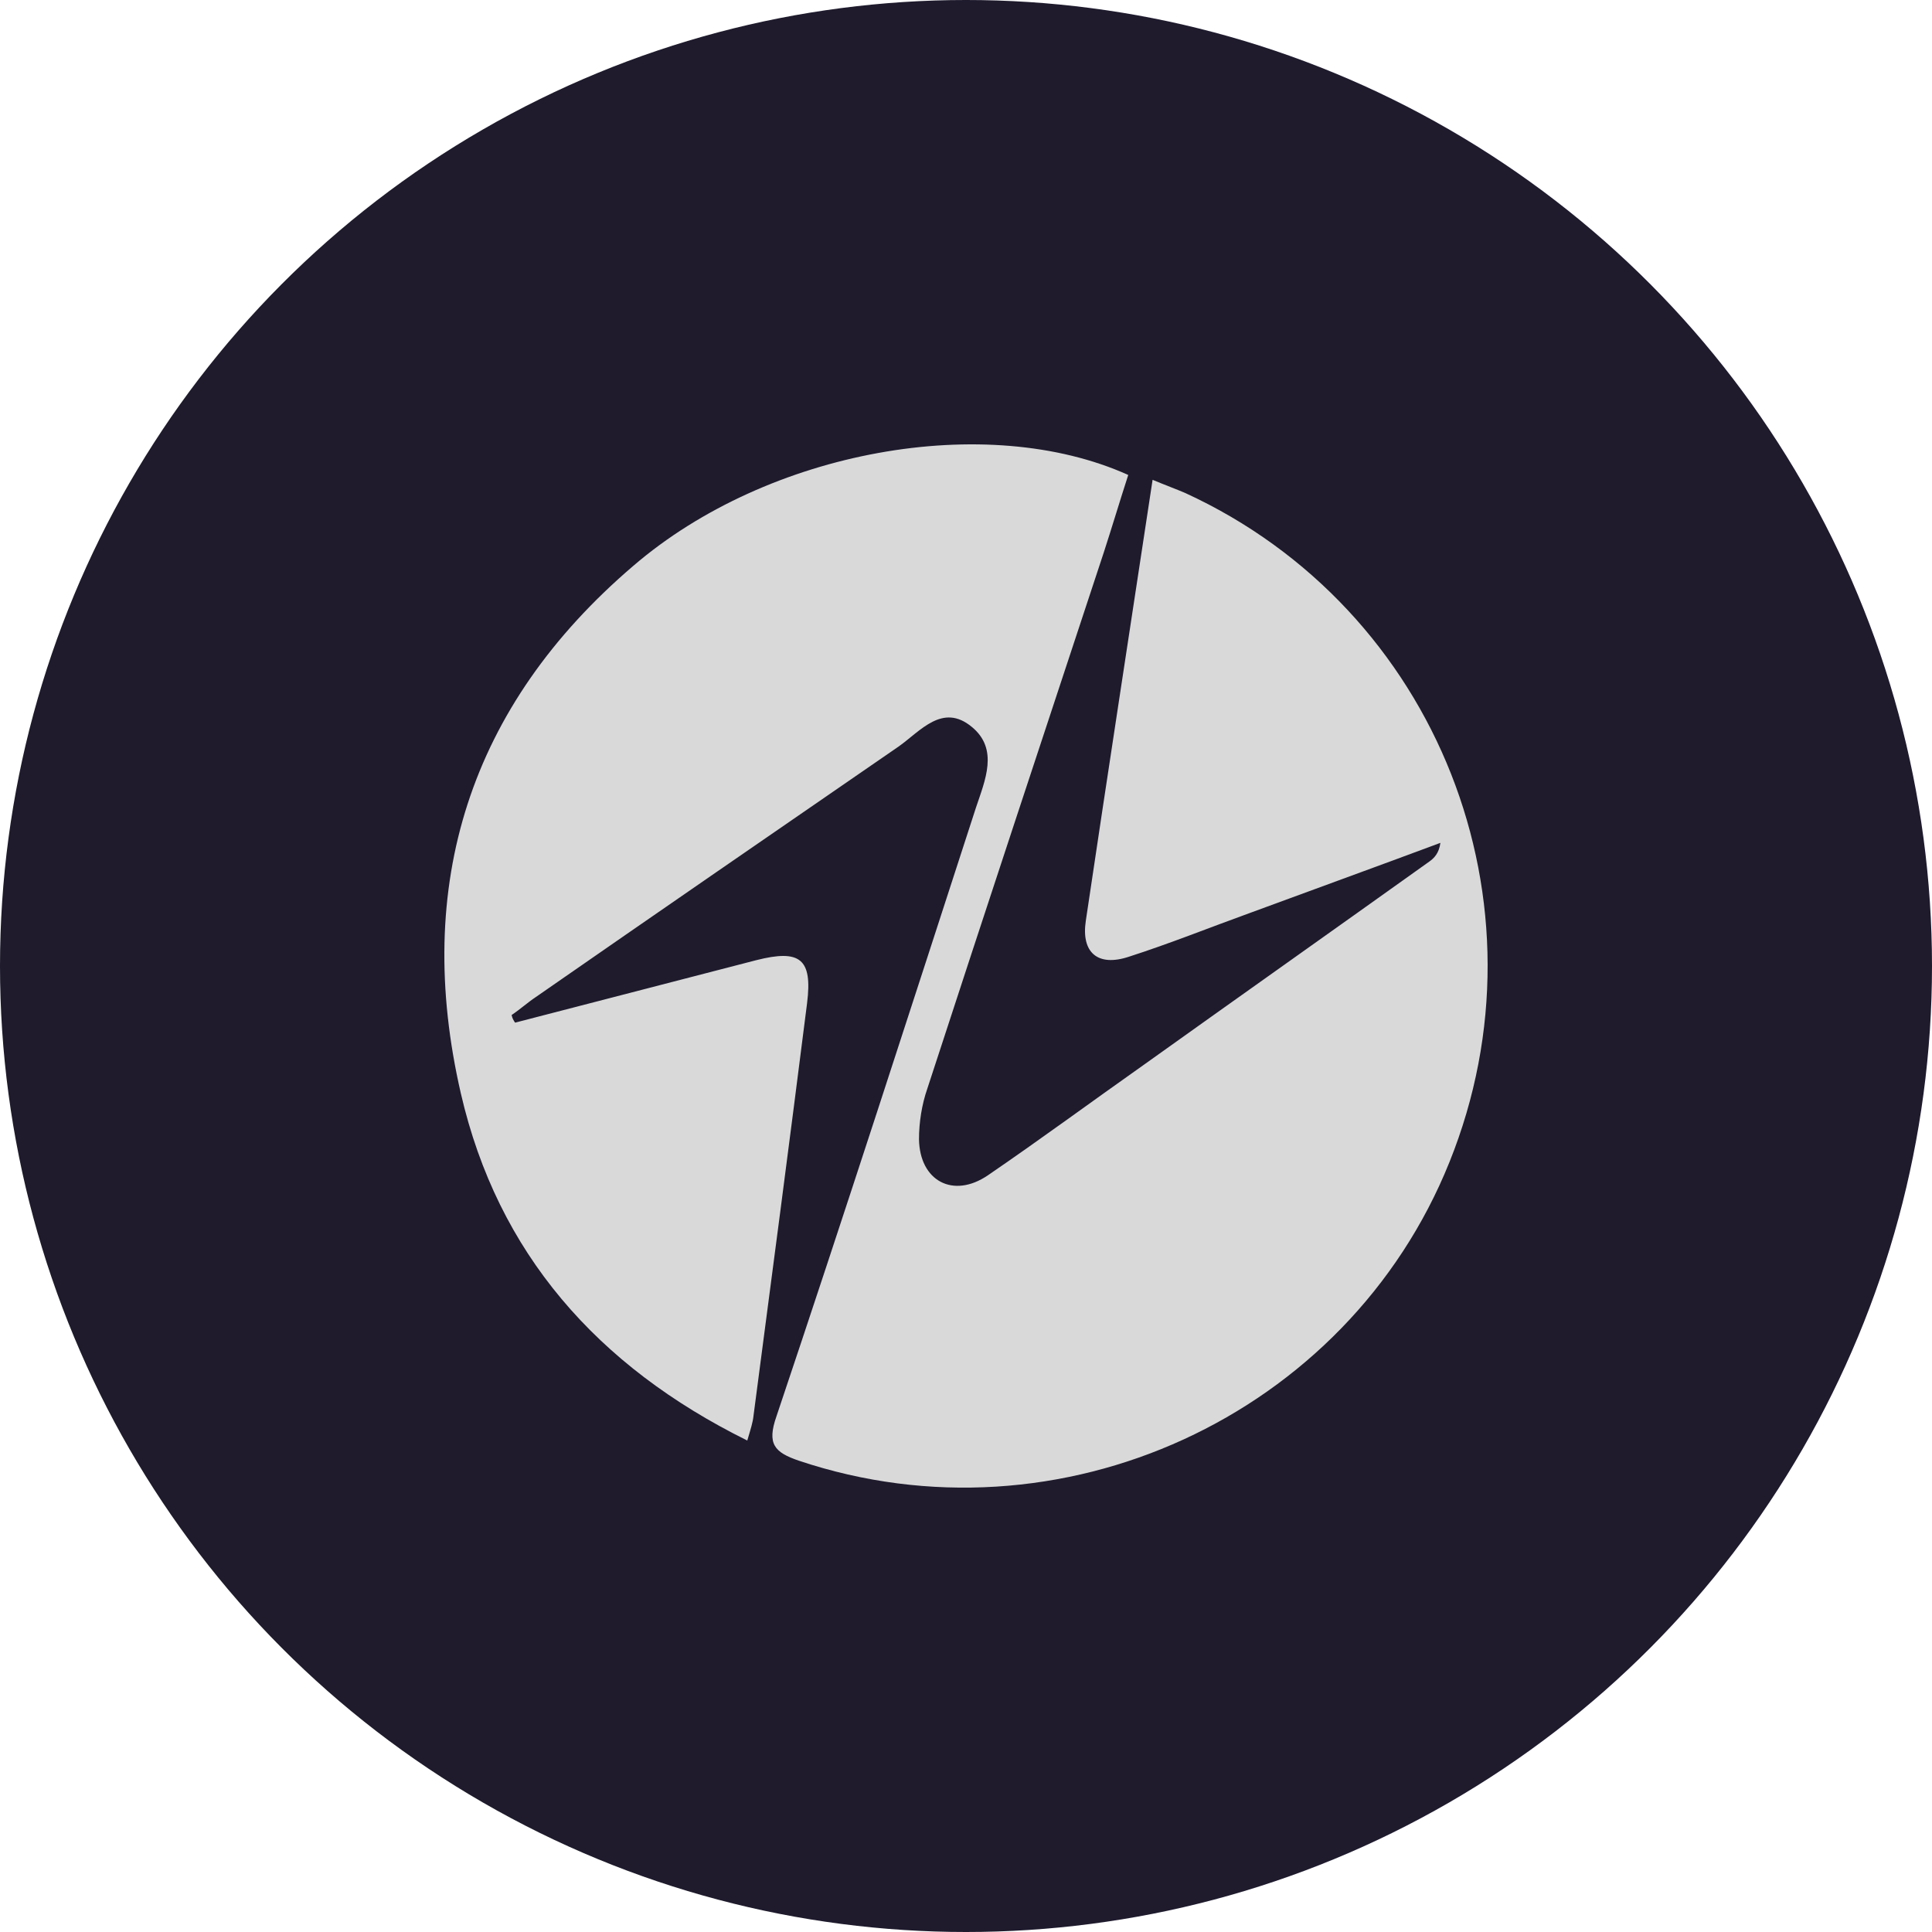
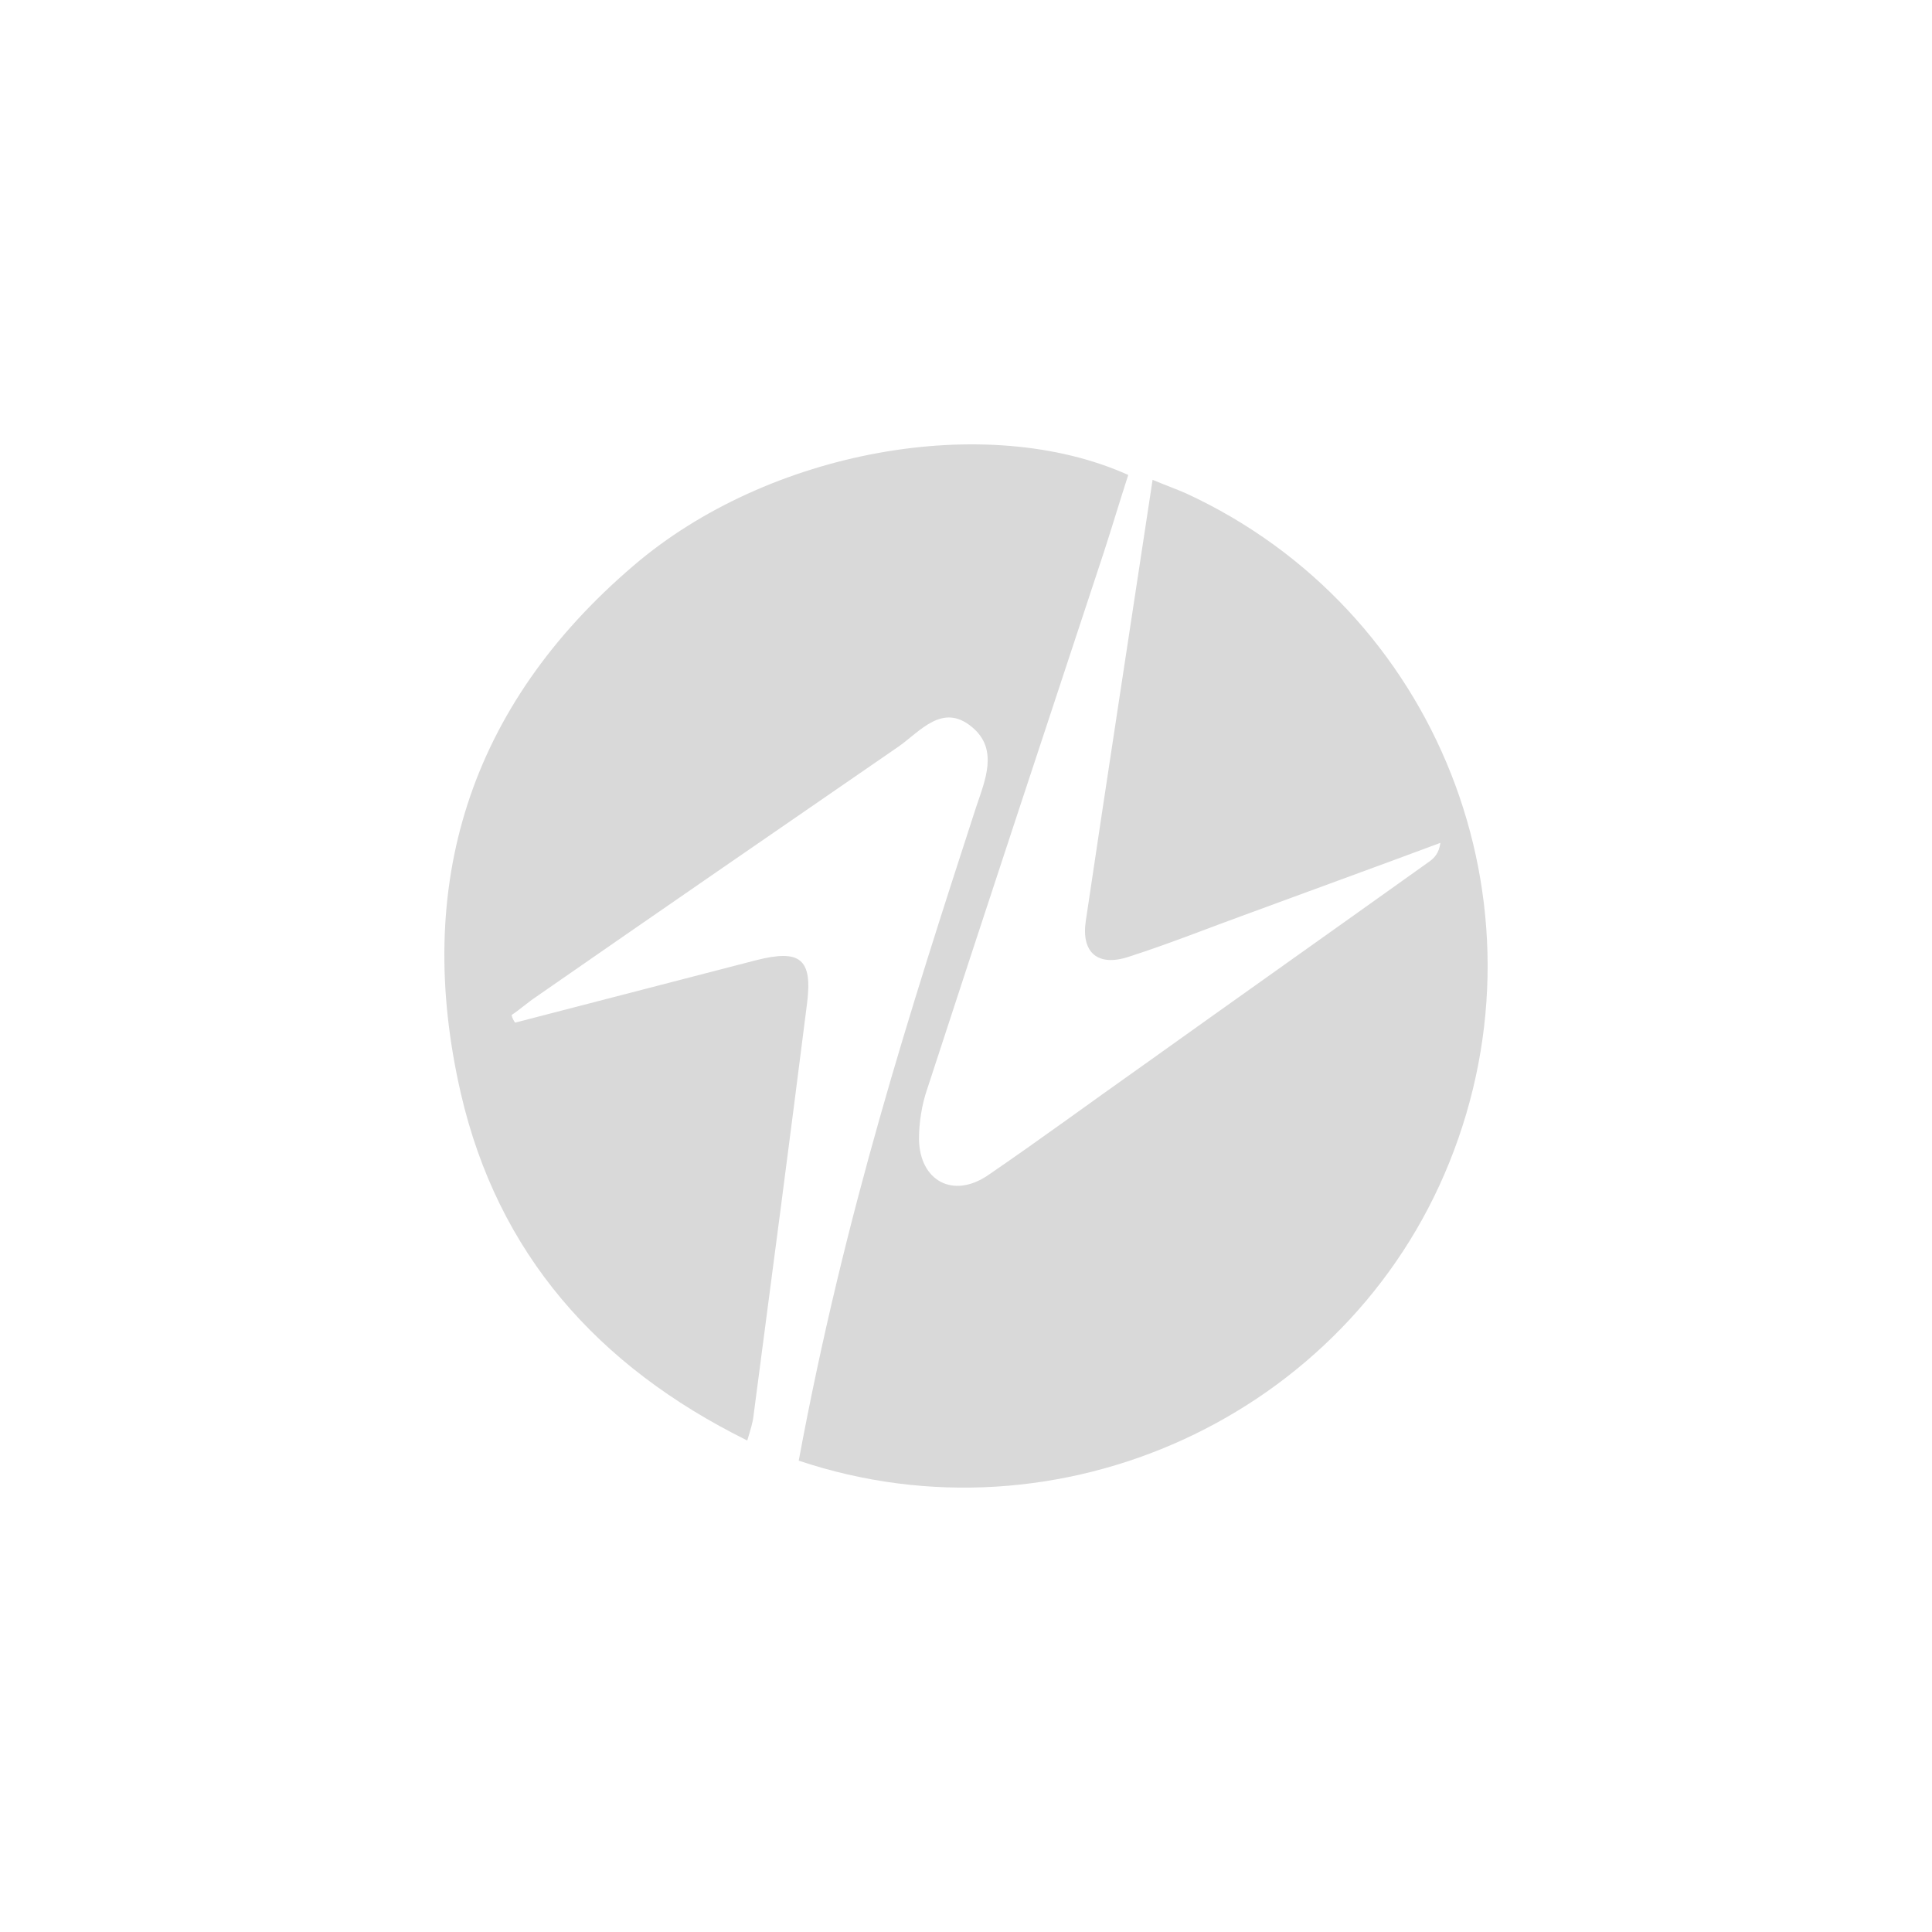
<svg xmlns="http://www.w3.org/2000/svg" width="100" height="100" viewBox="0 0 100 100" fill="none">
-   <circle cx="50" cy="50" r="50" fill="#1F1B2D" />
-   <path d="M26.661 52.932C30.835 51.854 34.973 50.776 39.147 49.698C41.414 49.123 42.062 49.626 41.774 51.926C40.874 59.04 39.939 66.154 39.003 73.268C38.967 73.627 38.859 73.951 38.679 74.561C30.907 70.717 25.762 64.861 23.854 56.597C21.372 45.818 24.286 36.548 32.778 29.29C39.759 23.29 51.058 21.278 58.398 24.584C57.967 25.913 57.571 27.242 57.139 28.572C54.08 37.842 51.022 47.075 47.999 56.345C47.711 57.172 47.567 58.106 47.567 58.968C47.603 61.124 49.331 62.058 51.13 60.836C53.864 58.968 56.491 57.028 59.19 55.124C64.12 51.602 69.049 48.117 73.979 44.596C74.231 44.417 74.483 44.165 74.555 43.626C71.28 44.848 68.006 46.033 64.695 47.255C62.608 48.01 60.557 48.836 58.434 49.519C56.815 50.057 55.951 49.303 56.203 47.65C57.319 40.141 58.47 32.668 59.658 24.835C60.341 25.122 60.845 25.302 61.349 25.518C74.411 31.518 80.42 46.752 75.022 60.154C69.733 73.304 54.836 80.13 41.342 75.603C40.083 75.172 39.687 74.741 40.191 73.304C43.717 62.812 47.1 52.321 50.518 41.794C50.986 40.392 51.705 38.776 50.302 37.626C48.791 36.368 47.639 37.842 46.524 38.632C40.263 42.944 34.002 47.255 27.741 51.602C27.309 51.89 26.913 52.249 26.481 52.537C26.517 52.716 26.589 52.824 26.661 52.932Z" fill="#D9D9D9" />
+   <path d="M26.661 52.932C30.835 51.854 34.973 50.776 39.147 49.698C41.414 49.123 42.062 49.626 41.774 51.926C40.874 59.04 39.939 66.154 39.003 73.268C38.967 73.627 38.859 73.951 38.679 74.561C30.907 70.717 25.762 64.861 23.854 56.597C21.372 45.818 24.286 36.548 32.778 29.29C39.759 23.29 51.058 21.278 58.398 24.584C57.967 25.913 57.571 27.242 57.139 28.572C54.08 37.842 51.022 47.075 47.999 56.345C47.711 57.172 47.567 58.106 47.567 58.968C47.603 61.124 49.331 62.058 51.13 60.836C53.864 58.968 56.491 57.028 59.19 55.124C64.12 51.602 69.049 48.117 73.979 44.596C74.231 44.417 74.483 44.165 74.555 43.626C71.28 44.848 68.006 46.033 64.695 47.255C62.608 48.01 60.557 48.836 58.434 49.519C56.815 50.057 55.951 49.303 56.203 47.65C57.319 40.141 58.47 32.668 59.658 24.835C60.341 25.122 60.845 25.302 61.349 25.518C74.411 31.518 80.42 46.752 75.022 60.154C69.733 73.304 54.836 80.13 41.342 75.603C43.717 62.812 47.1 52.321 50.518 41.794C50.986 40.392 51.705 38.776 50.302 37.626C48.791 36.368 47.639 37.842 46.524 38.632C40.263 42.944 34.002 47.255 27.741 51.602C27.309 51.89 26.913 52.249 26.481 52.537C26.517 52.716 26.589 52.824 26.661 52.932Z" fill="#D9D9D9" />
</svg>